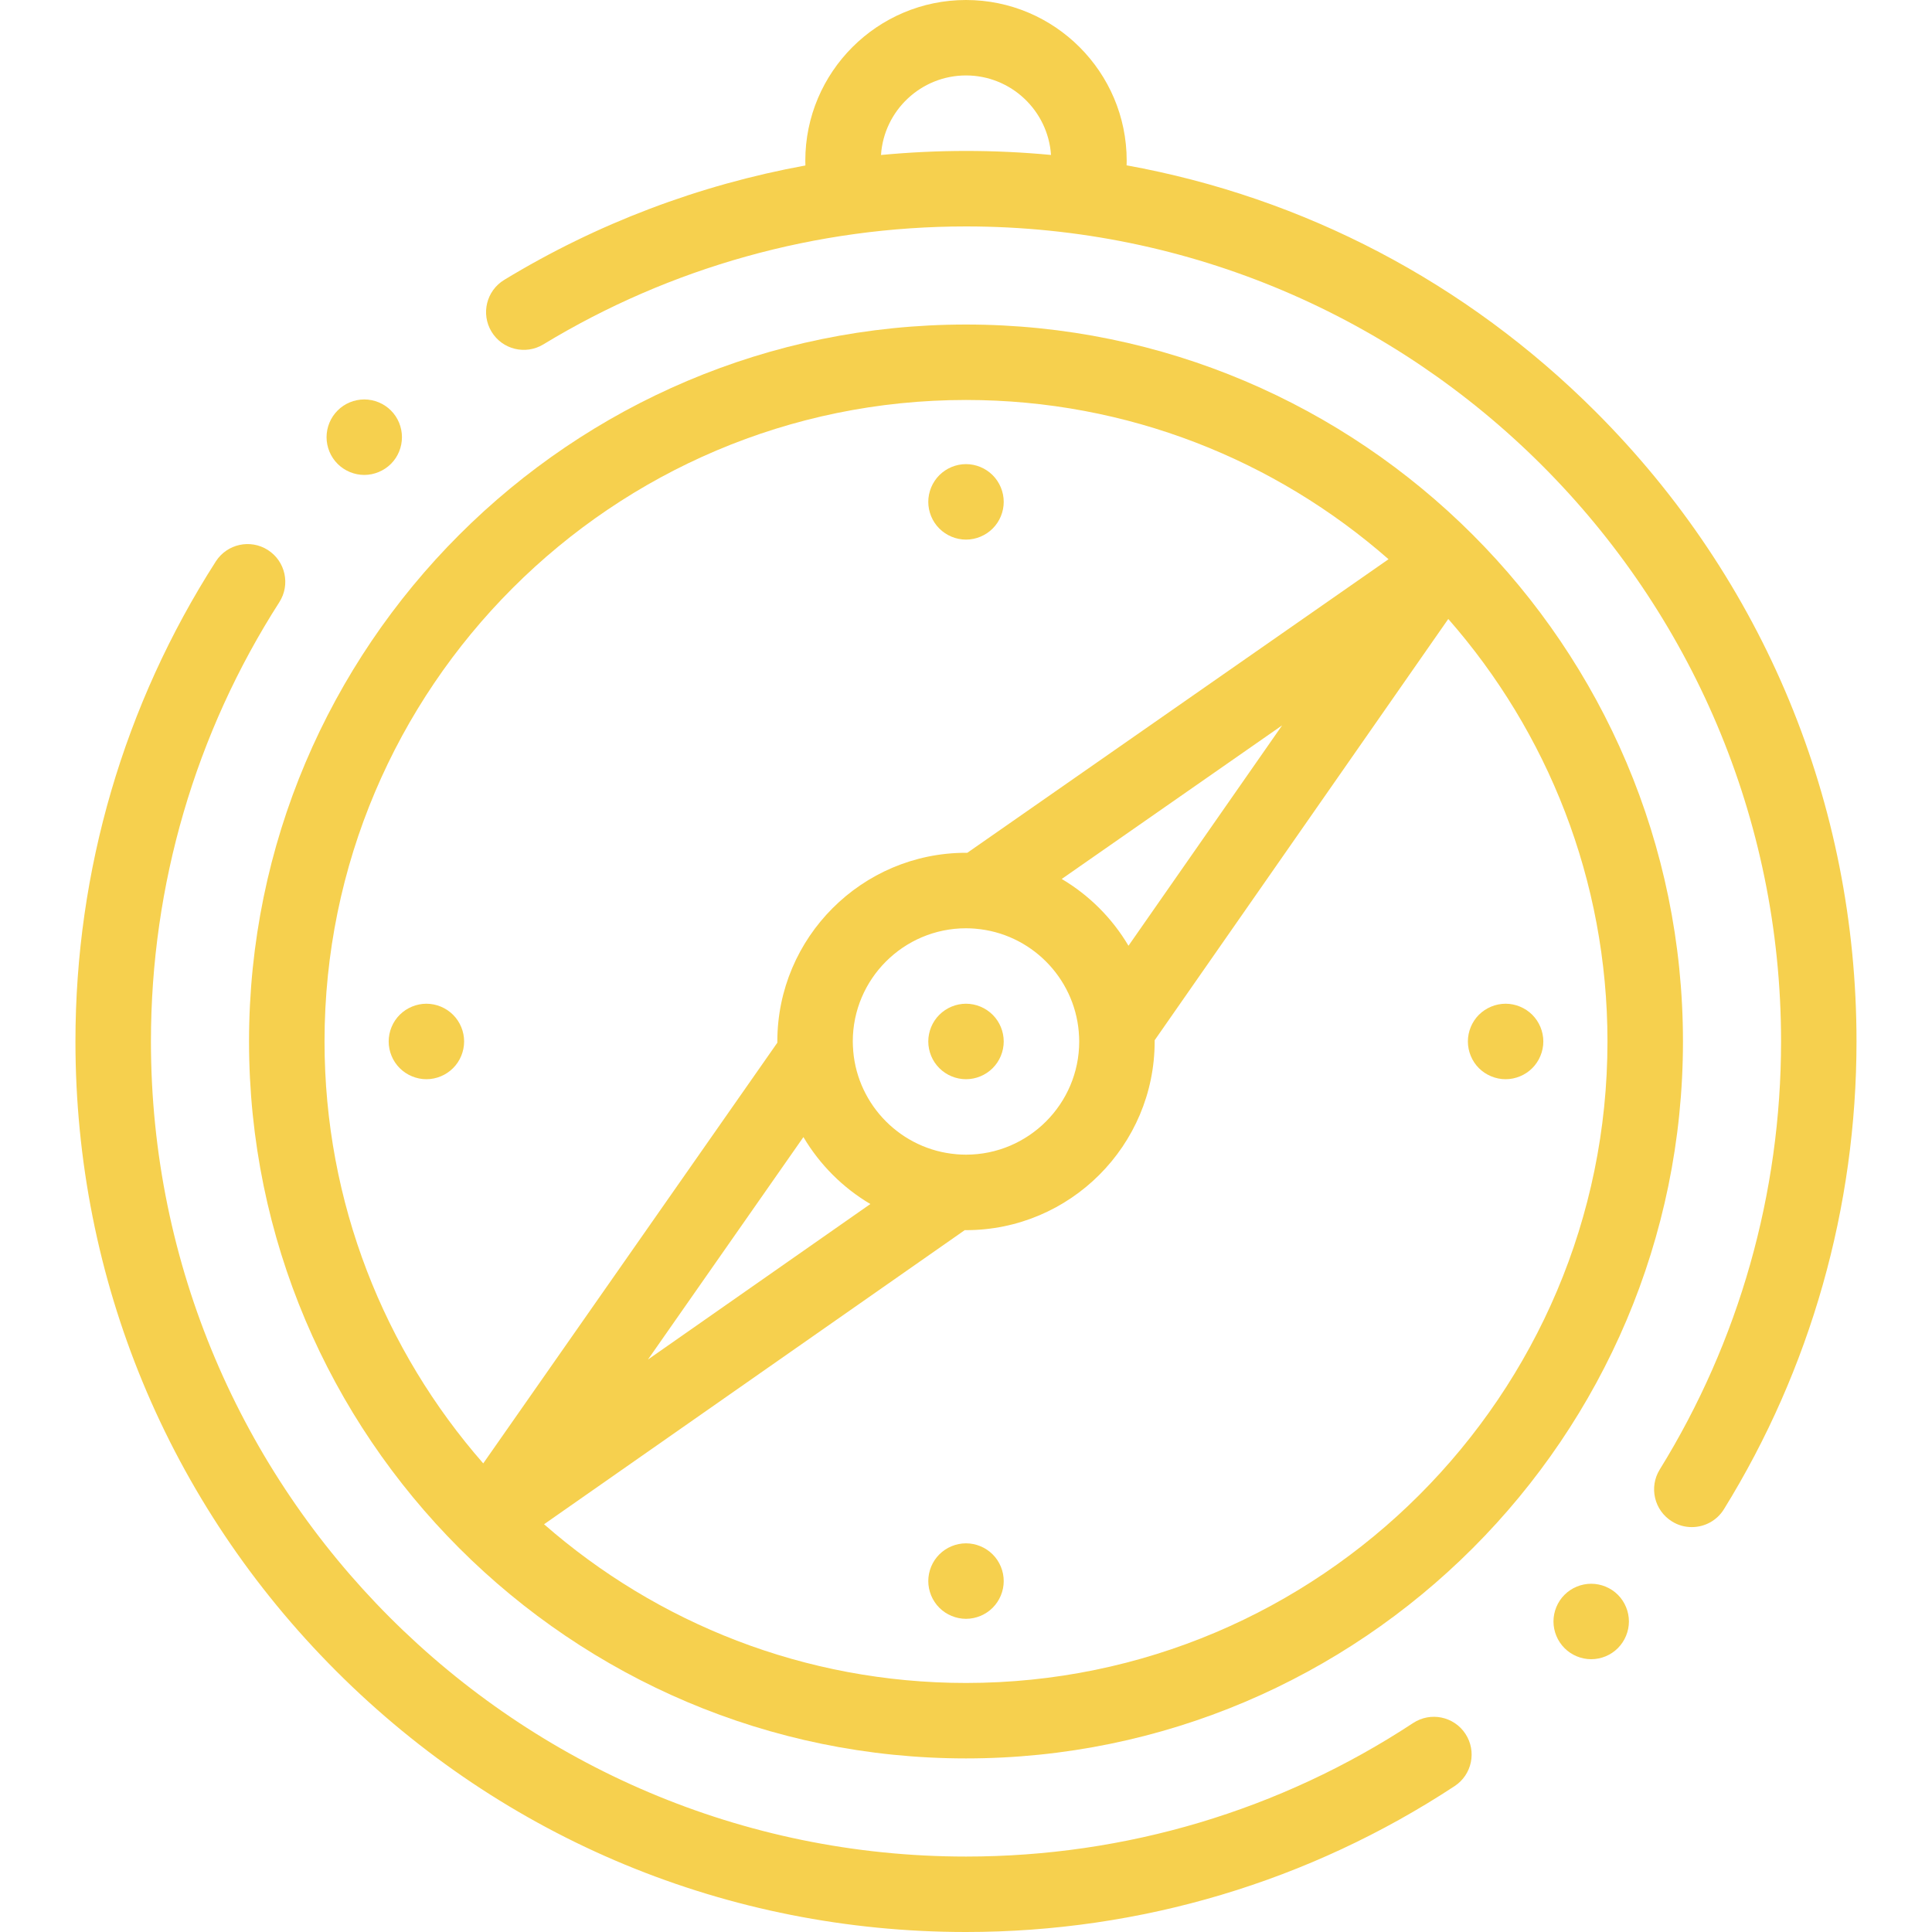
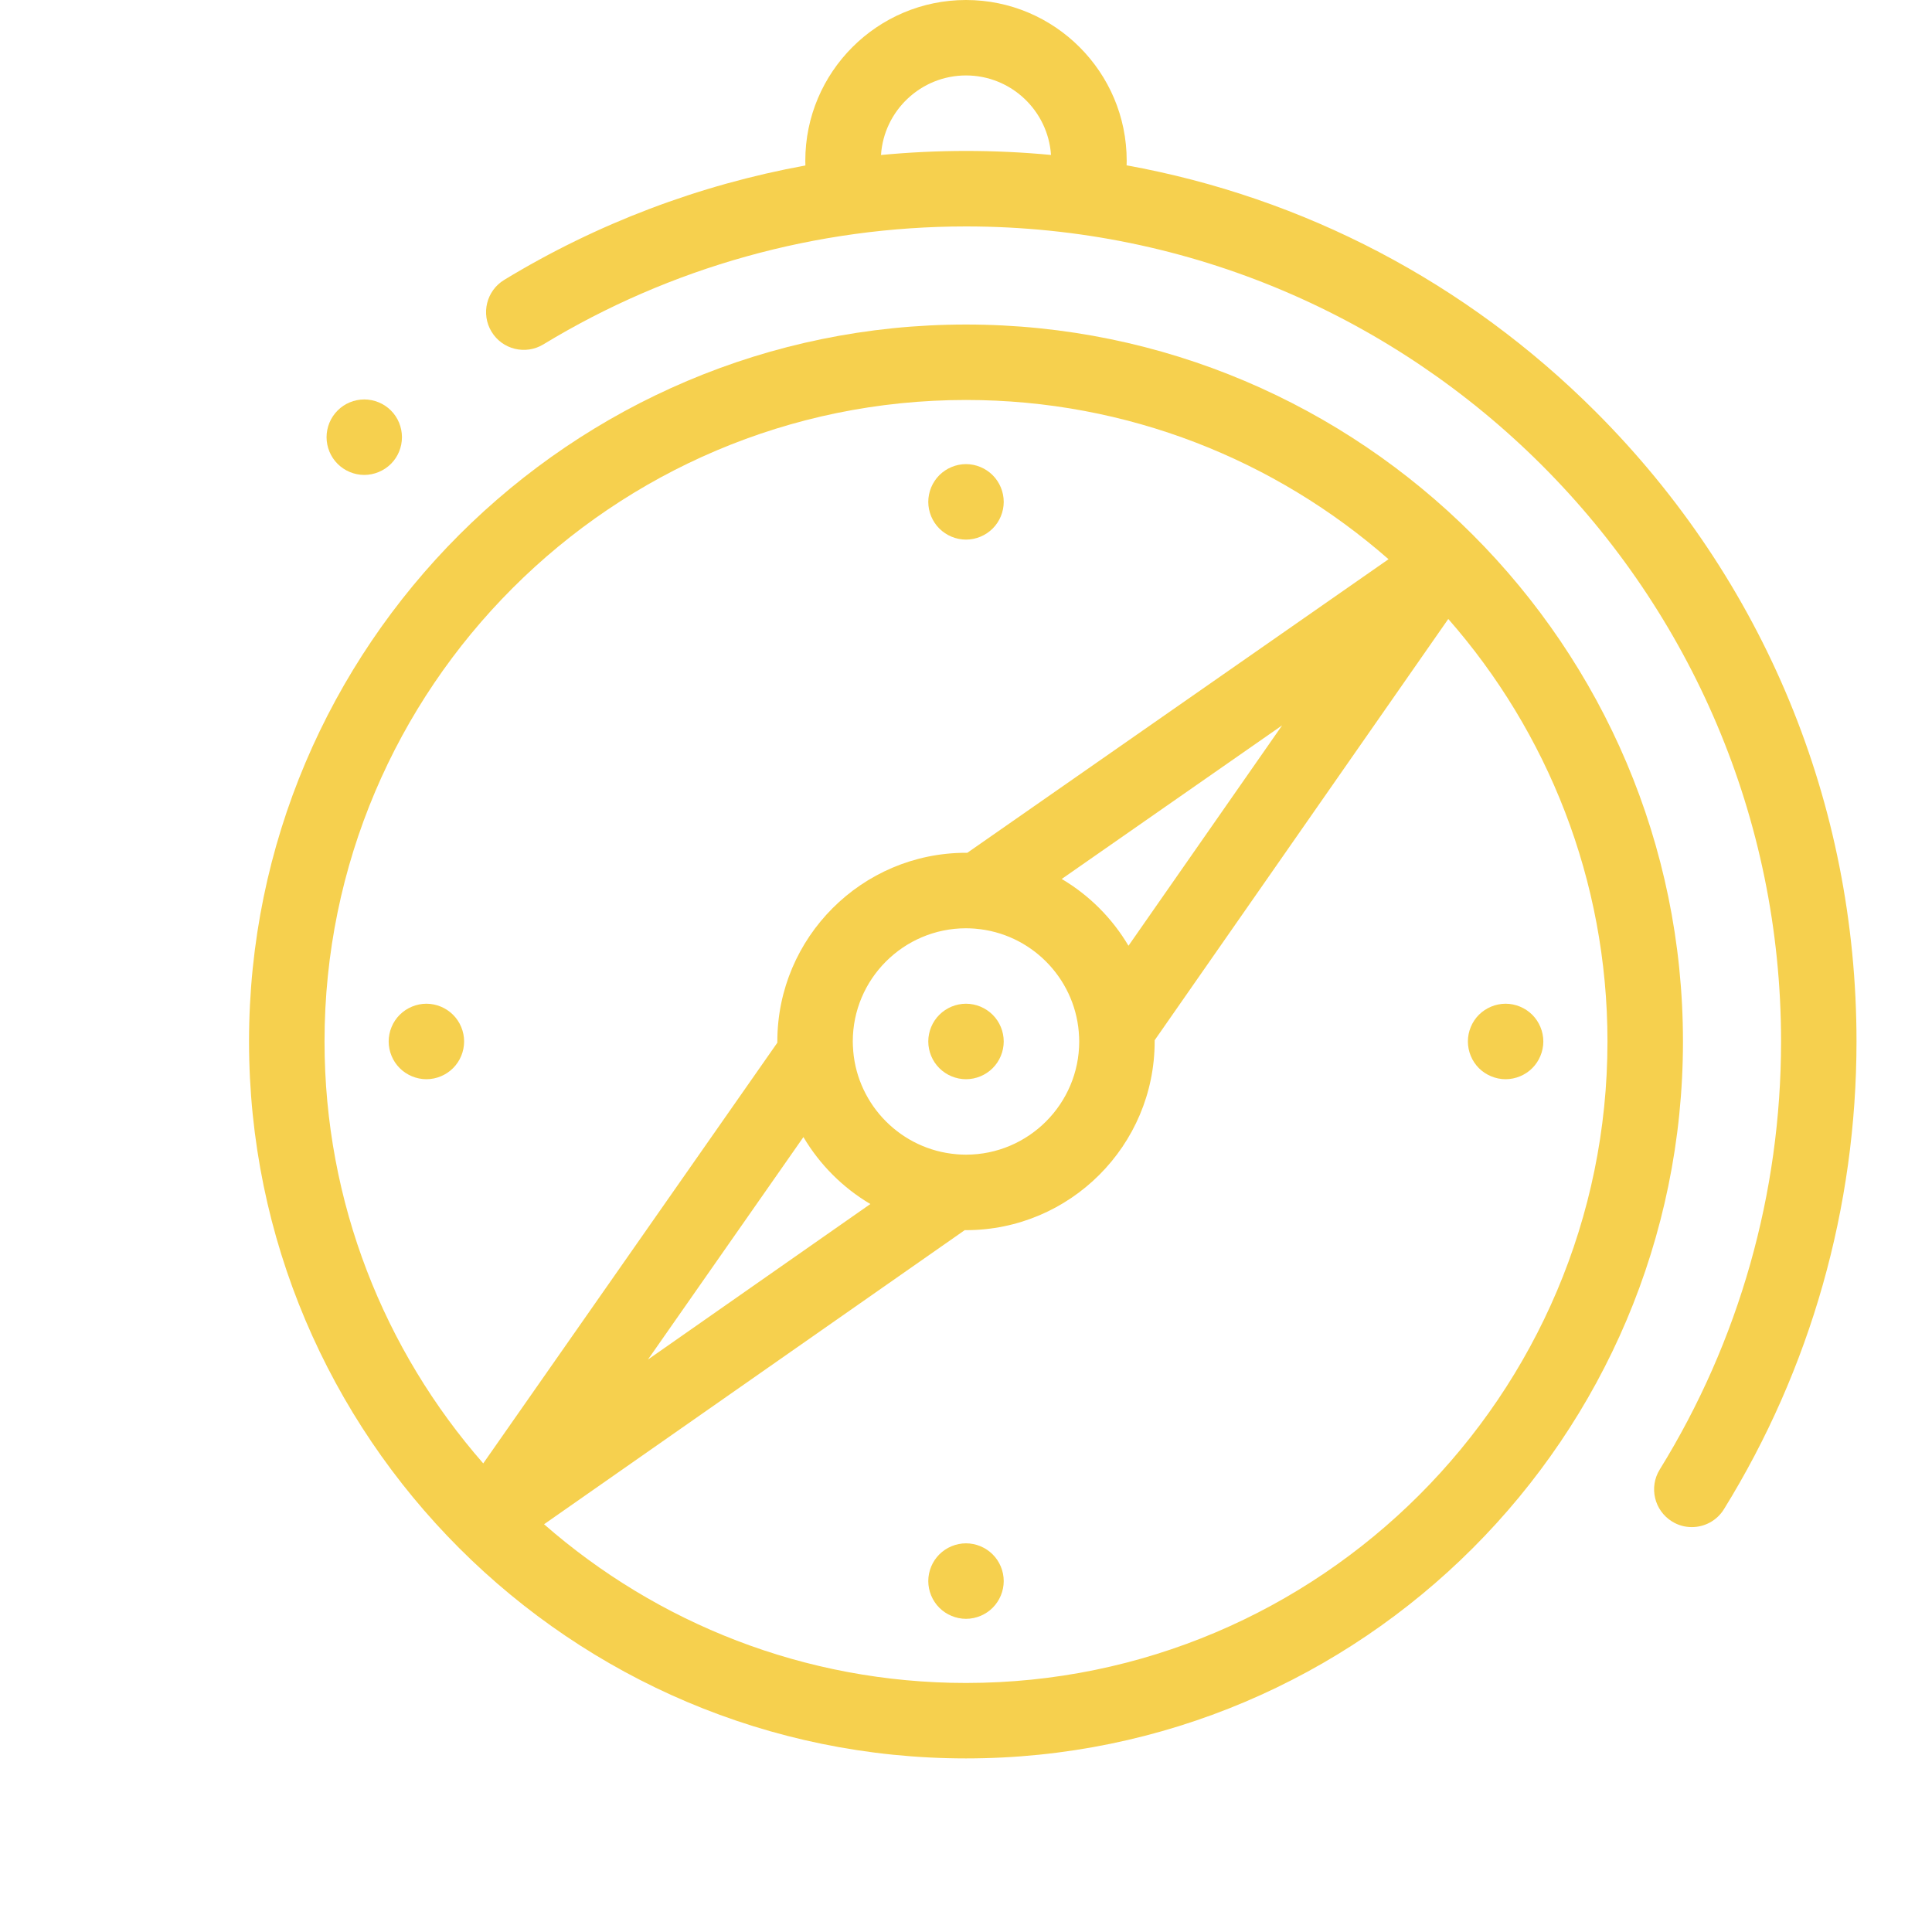
<svg xmlns="http://www.w3.org/2000/svg" width="40" height="40" viewBox="0 0 40 40" fill="none">
  <g clip-path="url(#clip0_57_225)">
-     <path d="M30.34 35.897C30.103 35.536 29.619 35.436 29.258 35.673C26.508 37.482 23.307 38.438 20 38.438C10.695 38.438 3.125 30.867 3.125 21.562C3.125 18.325 4.044 15.18 5.783 12.468C6.016 12.104 5.91 11.621 5.547 11.388C5.184 11.155 4.701 11.261 4.468 11.624C2.567 14.589 1.562 18.025 1.562 21.562C1.562 26.487 3.48 31.117 6.963 34.6C10.445 38.082 15.075 40 20 40C23.613 40 27.111 38.955 30.117 36.979C30.477 36.742 30.577 36.258 30.34 35.897Z" fill="#F6D04E" />
    <path d="M33.037 8.525C30.352 5.84 26.984 4.086 23.325 3.423C23.326 3.391 23.327 3.359 23.327 3.327C23.327 1.492 21.834 0 20 0C18.166 0 16.673 1.492 16.673 3.327C16.673 3.36 16.674 3.393 16.675 3.426C14.474 3.828 12.36 4.627 10.439 5.795C10.07 6.019 9.953 6.499 10.177 6.868C10.401 7.237 10.881 7.354 11.25 7.13C13.88 5.532 16.906 4.688 20 4.688C29.305 4.688 36.875 12.258 36.875 21.562C36.875 24.703 36.006 27.768 34.363 30.425C34.136 30.792 34.25 31.273 34.617 31.5C34.745 31.58 34.886 31.617 35.027 31.617C35.289 31.617 35.544 31.486 35.692 31.247C37.488 28.343 38.437 24.994 38.437 21.562C38.437 16.638 36.52 12.008 33.037 8.525ZM20 3.125C19.41 3.125 18.823 3.154 18.24 3.209C18.3 2.291 19.067 1.562 20 1.562C20.933 1.562 21.698 2.29 21.76 3.208C21.178 3.153 20.591 3.125 20 3.125Z" fill="#F6D04E" />
    <path d="M20.552 21.01C20.407 20.865 20.206 20.781 20 20.781C19.794 20.781 19.593 20.865 19.448 21.01C19.302 21.155 19.219 21.357 19.219 21.562C19.219 21.768 19.302 21.97 19.448 22.115C19.593 22.26 19.794 22.344 20 22.344C20.206 22.344 20.407 22.26 20.552 22.115C20.698 21.97 20.781 21.768 20.781 21.562C20.781 21.357 20.698 21.155 20.552 21.01Z" fill="#F6D04E" />
    <path d="M20.552 9.838C20.407 9.693 20.206 9.609 20 9.609C19.794 9.609 19.593 9.693 19.448 9.838C19.302 9.984 19.219 10.185 19.219 10.391C19.219 10.596 19.302 10.798 19.448 10.943C19.593 11.088 19.794 11.172 20 11.172C20.206 11.172 20.407 11.088 20.552 10.943C20.698 10.798 20.781 10.596 20.781 10.391C20.781 10.185 20.698 9.984 20.552 9.838Z" fill="#F6D04E" />
    <path d="M20.552 32.182C20.407 32.037 20.206 31.953 20 31.953C19.794 31.953 19.593 32.037 19.448 32.182C19.302 32.327 19.219 32.529 19.219 32.734C19.219 32.94 19.302 33.141 19.448 33.287C19.593 33.432 19.794 33.516 20 33.516C20.206 33.516 20.407 33.432 20.552 33.287C20.698 33.141 20.781 32.94 20.781 32.734C20.781 32.529 20.698 32.327 20.552 32.182Z" fill="#F6D04E" />
    <path d="M31.724 21.01C31.579 20.865 31.377 20.781 31.172 20.781C30.966 20.781 30.765 20.865 30.619 21.01C30.474 21.155 30.391 21.357 30.391 21.562C30.391 21.768 30.474 21.97 30.619 22.115C30.765 22.26 30.966 22.344 31.172 22.344C31.377 22.344 31.579 22.26 31.724 22.115C31.869 21.97 31.953 21.768 31.953 21.562C31.953 21.357 31.869 21.155 31.724 21.01Z" fill="#F6D04E" />
    <path d="M9.38 21.01C9.235 20.865 9.034 20.781 8.828 20.781C8.623 20.781 8.421 20.865 8.276 21.01C8.13 21.155 8.047 21.357 8.047 21.562C8.047 21.768 8.13 21.97 8.276 22.115C8.421 22.26 8.623 22.344 8.828 22.344C9.034 22.344 9.235 22.26 9.38 22.115C9.526 21.97 9.609 21.768 9.609 21.562C9.609 21.357 9.526 21.155 9.38 21.01Z" fill="#F6D04E" />
    <path d="M20 6.719C11.815 6.719 5.156 13.378 5.156 21.562C5.156 29.747 11.815 36.406 20 36.406C28.185 36.406 34.844 29.747 34.844 21.562C34.844 13.378 28.185 6.719 20 6.719ZM6.719 21.562C6.719 14.239 12.677 8.281 20 8.281C23.348 8.281 26.409 9.527 28.748 11.578L20.026 17.657C20.017 17.657 20.009 17.656 20 17.656C17.846 17.656 16.094 19.409 16.094 21.562C16.094 21.571 16.094 21.579 16.094 21.588L10.005 30.298C7.96 27.962 6.719 24.904 6.719 21.562ZM17.665 21.761C17.665 21.758 17.665 21.756 17.665 21.753C17.66 21.69 17.656 21.627 17.656 21.562C17.656 20.27 18.708 19.219 20 19.219C20.064 19.219 20.127 19.222 20.19 19.227C20.192 19.227 20.195 19.227 20.197 19.228C21.332 19.323 22.239 20.23 22.335 21.365C22.335 21.368 22.335 21.37 22.335 21.373C22.34 21.436 22.344 21.499 22.344 21.562C22.344 22.855 21.292 23.906 20 23.906C19.936 23.906 19.872 23.903 19.809 23.898C19.807 23.898 19.805 23.897 19.802 23.897C18.668 23.802 17.761 22.895 17.665 21.761ZM18.02 24.928L13.415 28.148L16.634 23.542C16.972 24.113 17.45 24.591 18.02 24.928ZM21.982 18.198L26.545 15.018L23.364 19.581C23.028 19.012 22.551 18.535 21.982 18.198ZM20 34.844C16.658 34.844 13.601 33.603 11.264 31.558L19.975 25.468C19.983 25.468 19.992 25.469 20 25.469C22.154 25.469 23.906 23.716 23.906 21.562C23.906 21.554 23.906 21.545 23.906 21.537L29.985 12.815C32.036 15.153 33.281 18.215 33.281 21.562C33.281 28.886 27.323 34.844 20 34.844Z" fill="#F6D04E" />
    <path d="M8.094 8.499C7.949 8.353 7.747 8.27 7.542 8.27C7.336 8.27 7.134 8.353 6.99 8.499C6.844 8.644 6.761 8.845 6.761 9.052C6.761 9.257 6.844 9.459 6.99 9.604C7.135 9.749 7.336 9.833 7.542 9.833C7.747 9.833 7.948 9.749 8.094 9.604C8.24 9.459 8.322 9.257 8.322 9.052C8.322 8.845 8.24 8.644 8.094 8.499Z" fill="#F6D04E" />
-     <path d="M33.496 33.018C33.351 32.873 33.149 32.79 32.944 32.79C32.738 32.79 32.537 32.873 32.392 33.018C32.246 33.163 32.163 33.365 32.163 33.571C32.163 33.776 32.246 33.978 32.392 34.123C32.537 34.269 32.738 34.352 32.944 34.352C33.149 34.352 33.351 34.269 33.496 34.123C33.641 33.978 33.725 33.776 33.725 33.571C33.725 33.365 33.642 33.164 33.496 33.018Z" fill="#F6D04E" />
  </g>
  <defs>
    <clipPath id="clip0_57_225">
      <rect width="40" height="40" fill="white" />
    </clipPath>
  </defs>
</svg>